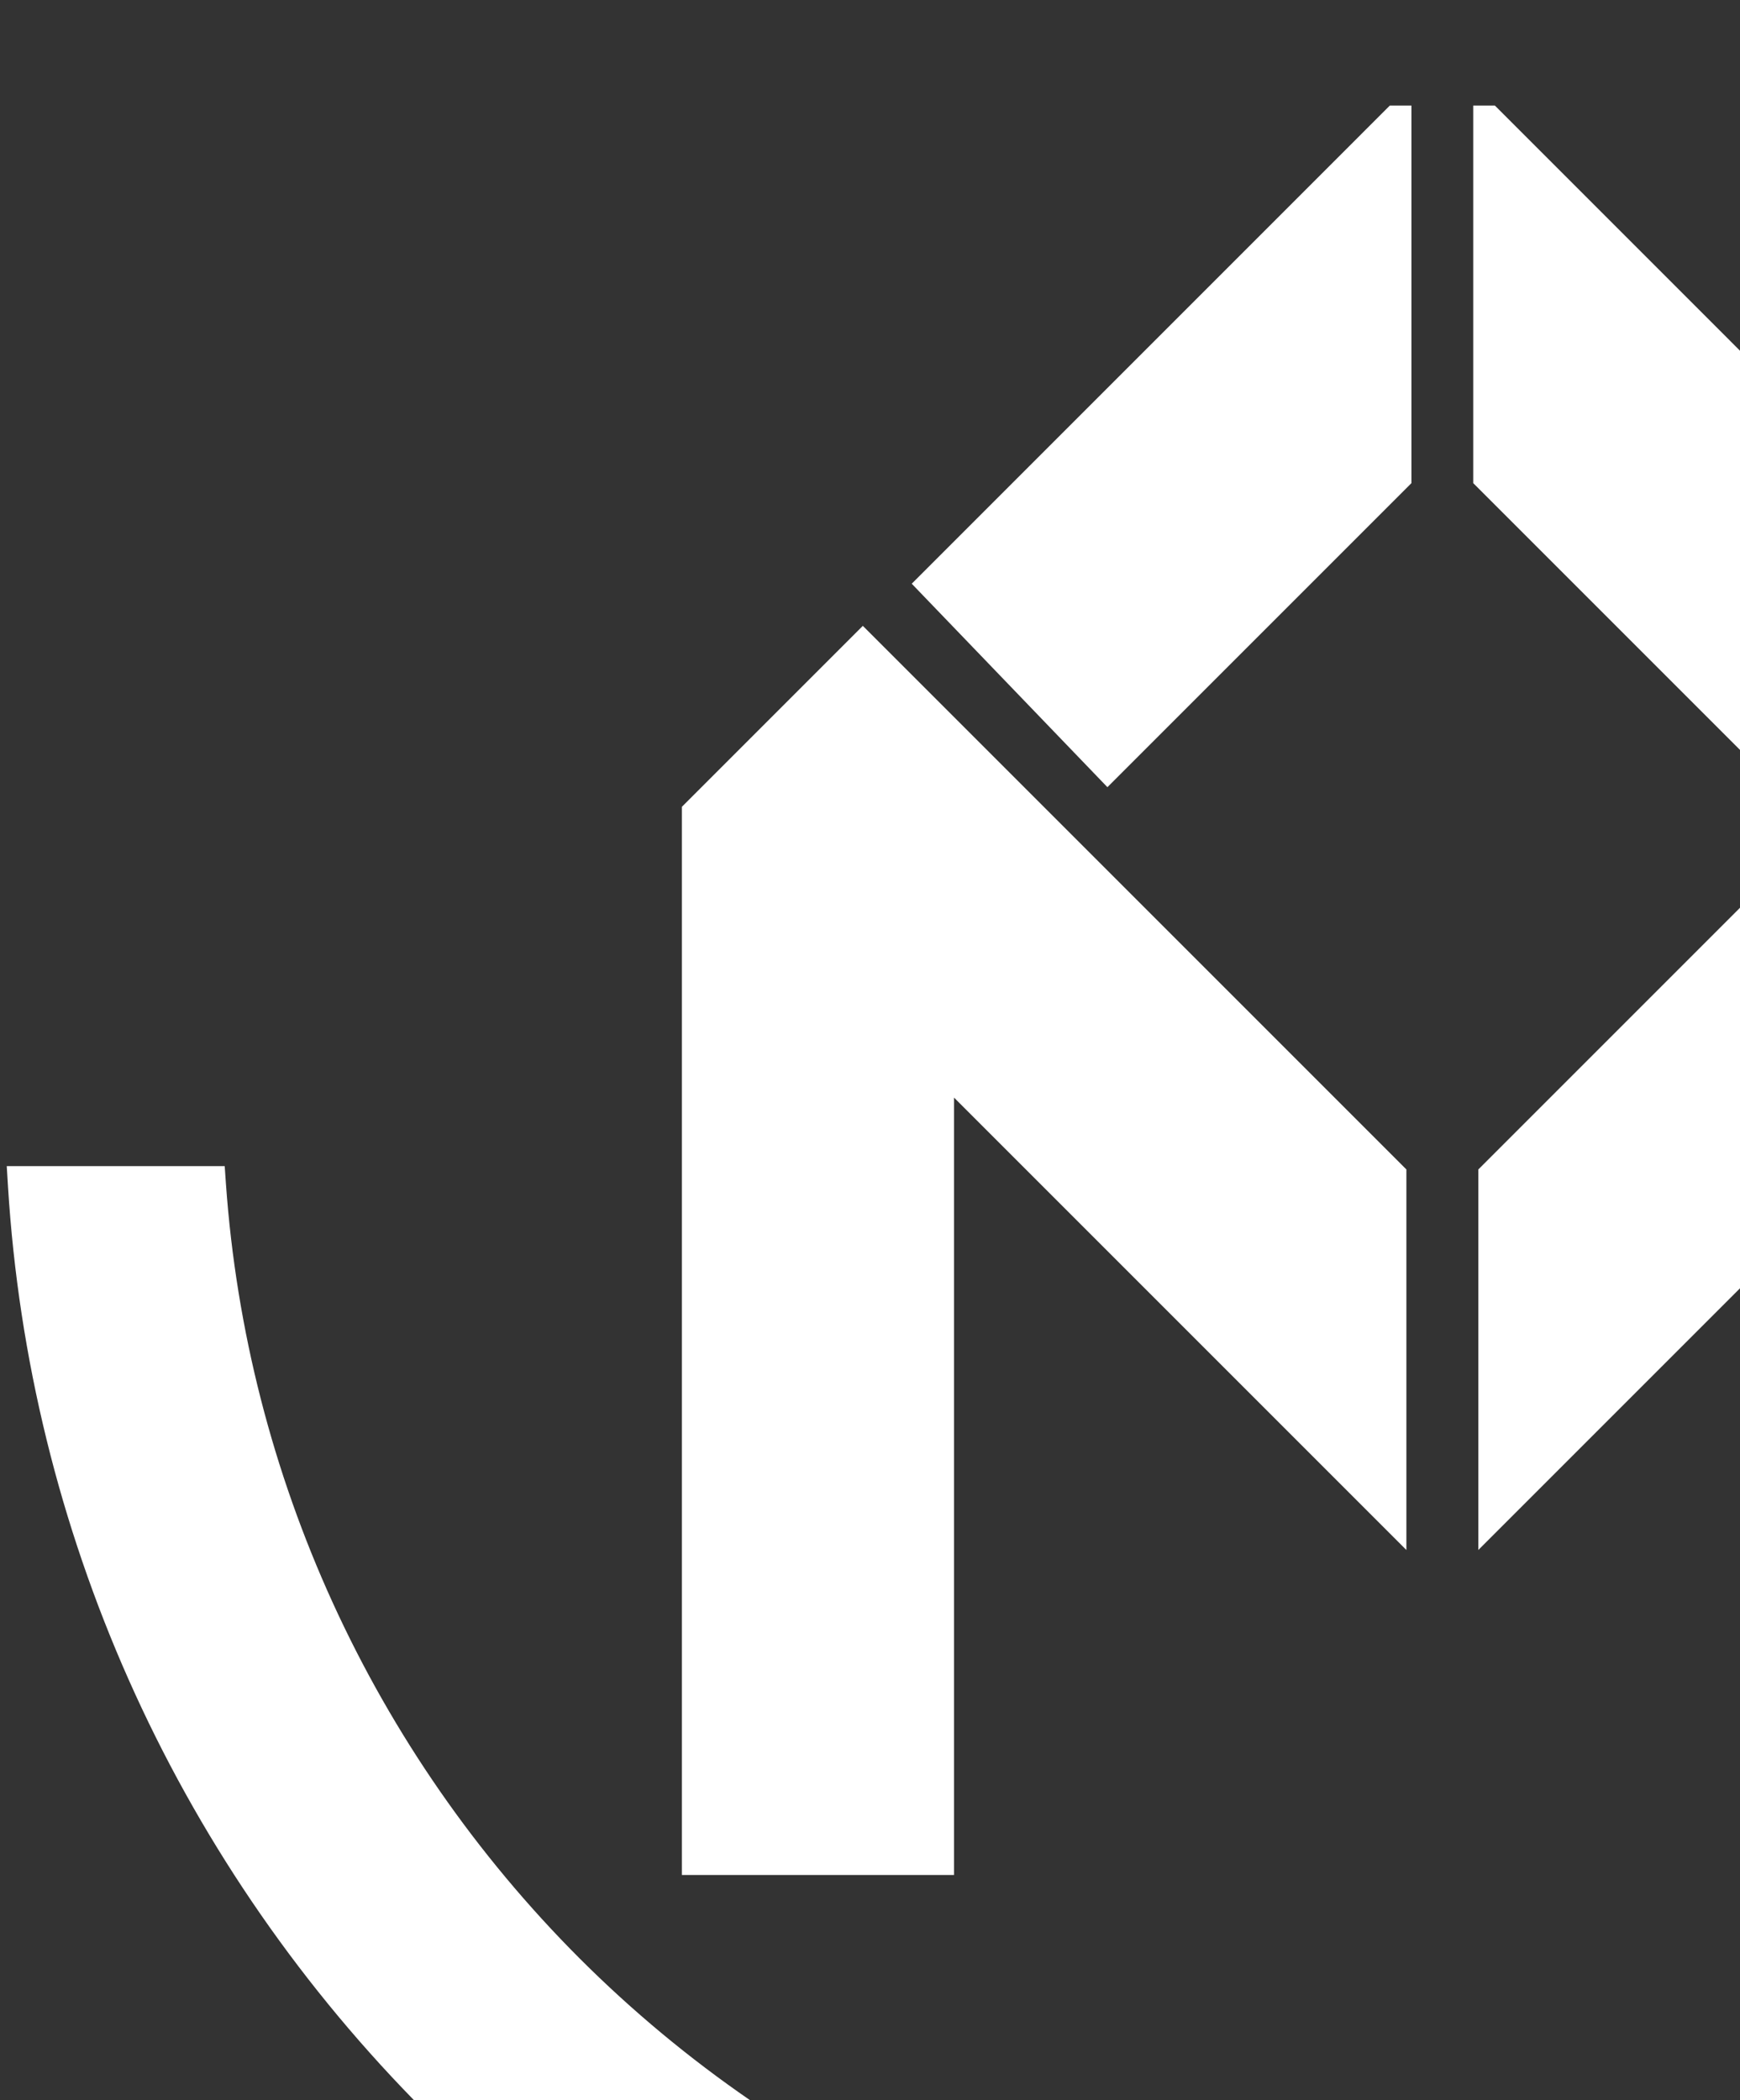
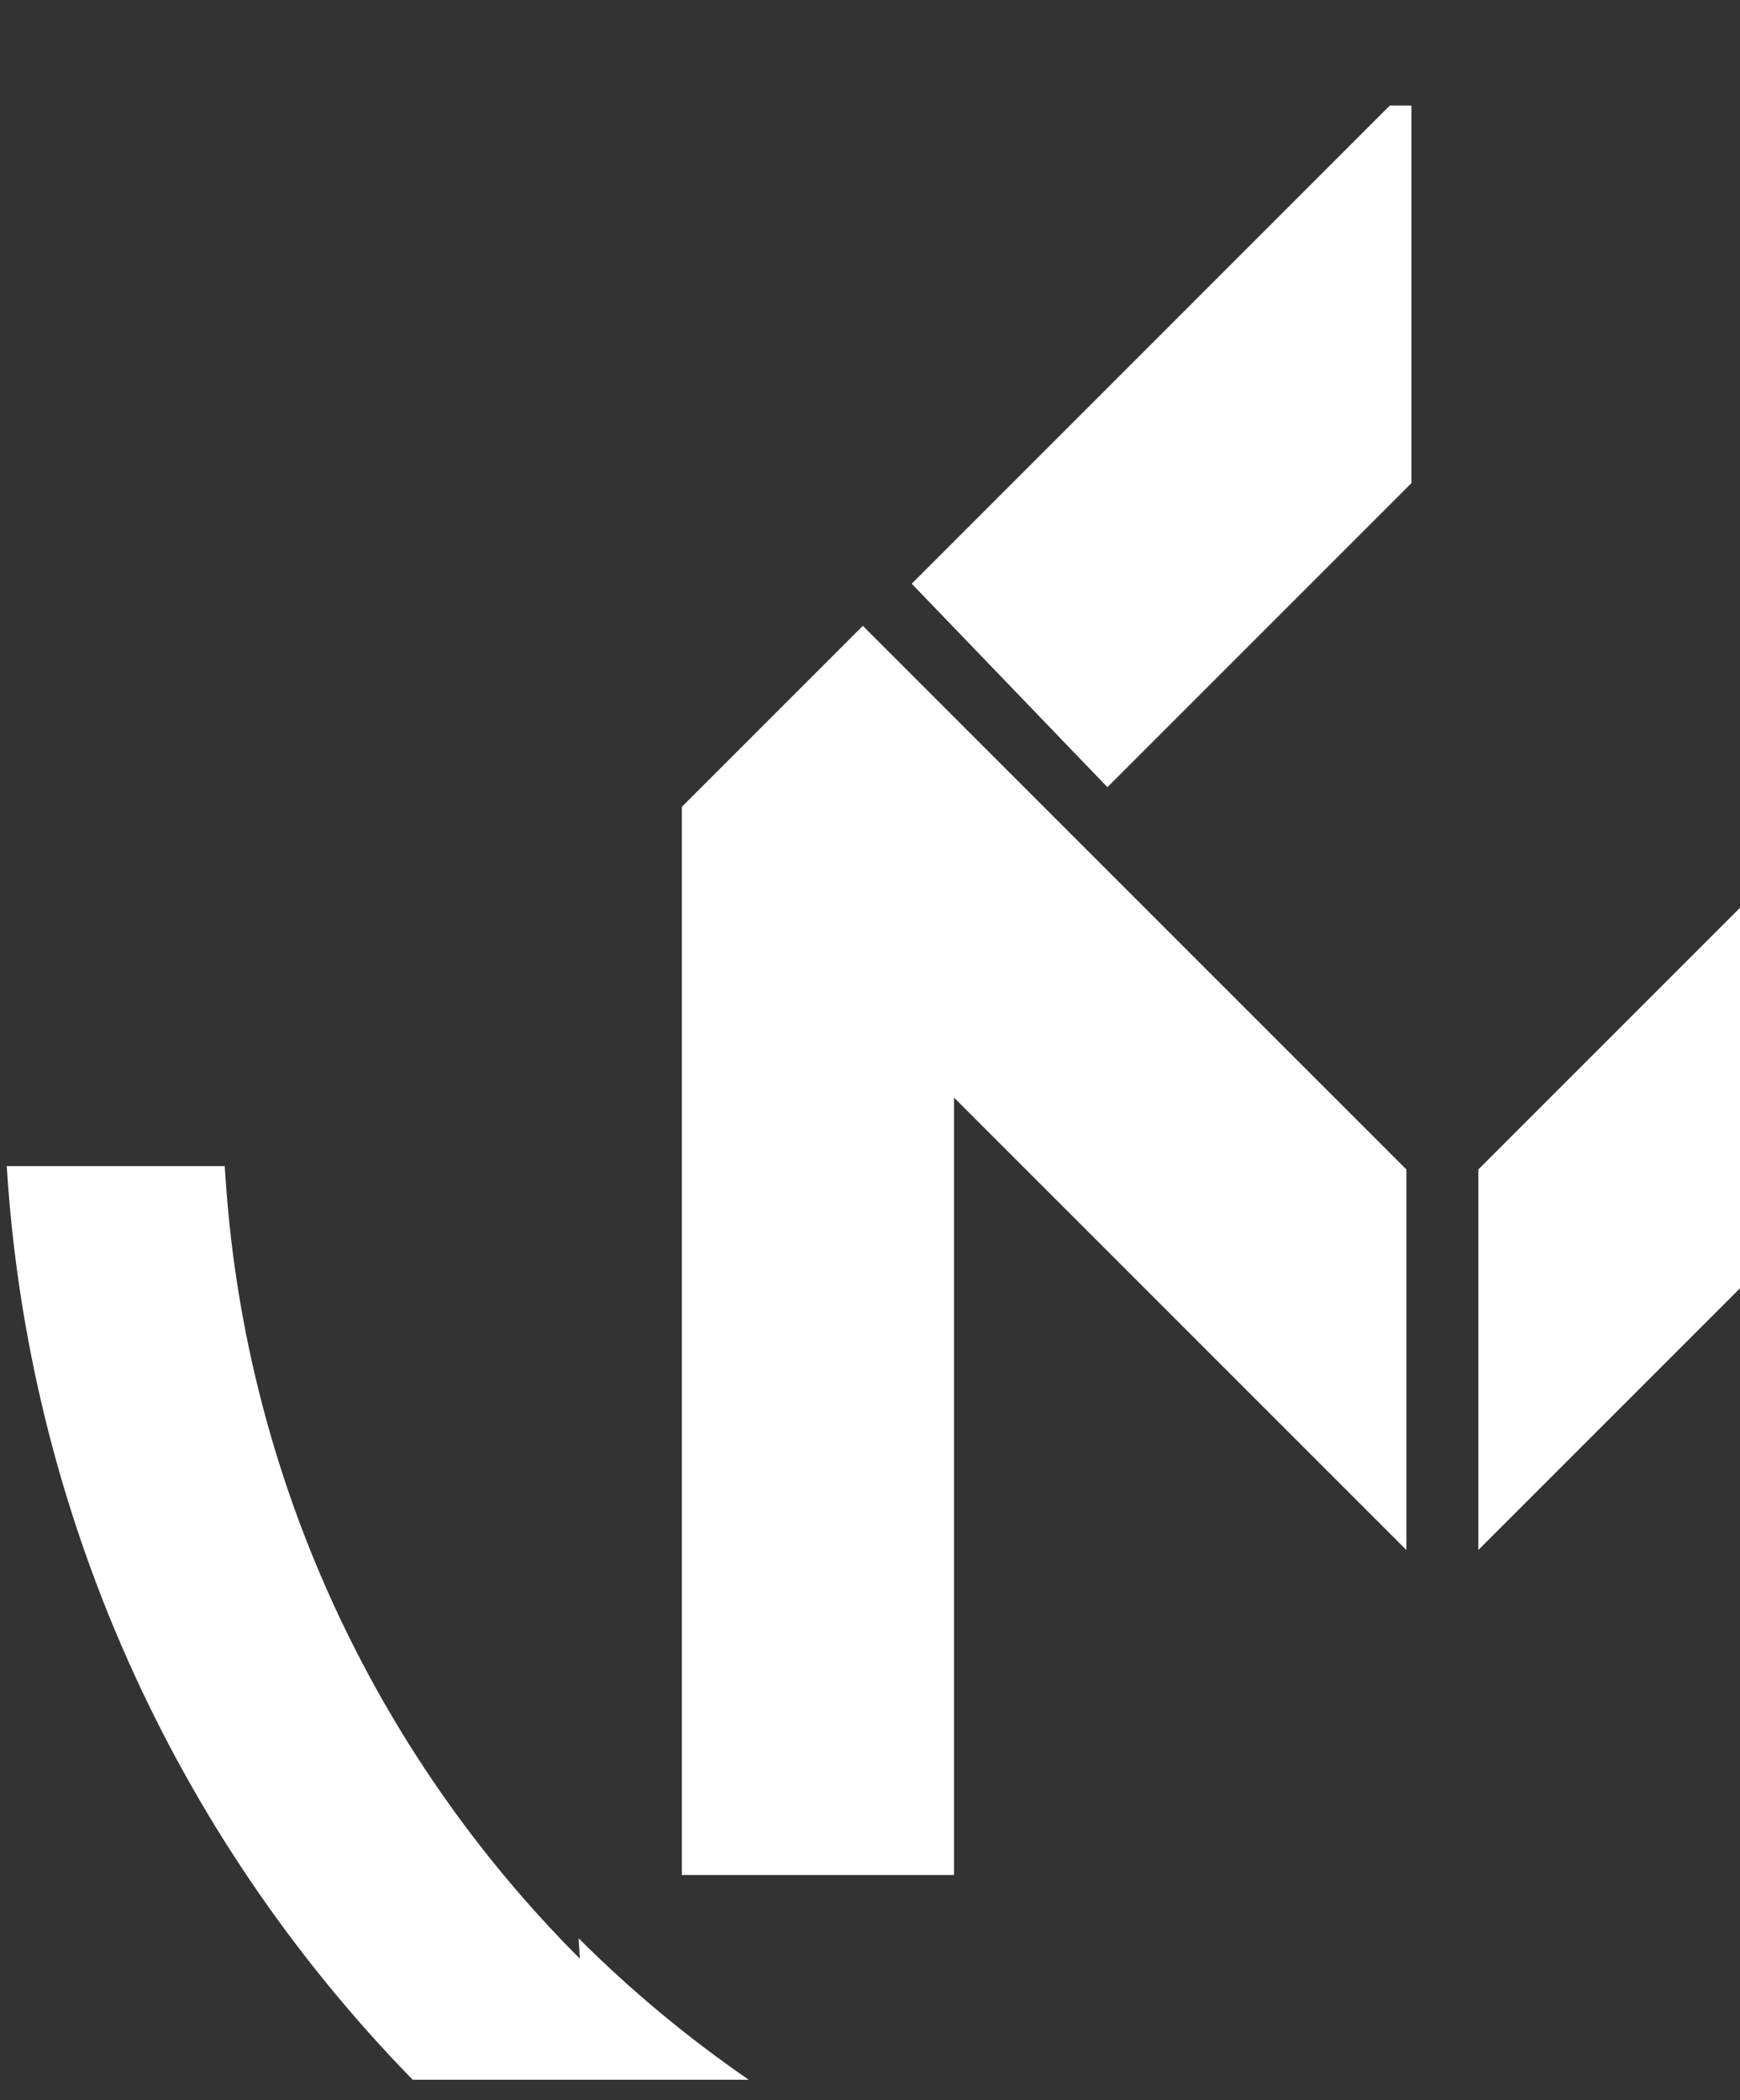
<svg xmlns="http://www.w3.org/2000/svg" id="Laag_1" version="1.1" viewBox="0 0 389.51 470.09">
  <rect x="0" y="0" width="389.51" height="470.09" fill="#333333" stroke="none" />
  <defs>
    <style>
      .st0 {
        fill: #fff;
      }

      .st1 {
        fill: none;
      }

      .st2 {
        clip-path: url(#clippath);
      }
    </style>
    <clipPath id="clippath">
      <rect class="st1" width="389.51" height="470.09" />
    </clipPath>
  </defs>
  <g class="st2">
    <g>
      <path class="st0" d="M516.11,52.11c46.29,46.28,74.38,107.86,79.09,173.4l.29,3.99h48.77l-.29-4.57c-4.74-75.56-35.78-146.71-87.61-201.3h-73.74c11.84,8.53,23.05,18.04,33.49,28.48" />
-       <path class="st0" d="M129.8,438.42c-46.44-46.45-74.58-108.03-79.22-173.4l-.28-4H1.51l.28,4.57c4.76,76.88,37,149.34,90.87,204.5h75.22c-13.55-9.33-26.31-19.91-38.08-31.67" />
-       <polygon class="st0" points="329.79 108.14 397.85 176.2 441.66 130.66 334.64 23.63 329.79 23.63 329.79 108.14" />
+       <path class="st0" d="M129.8,438.42c-46.44-46.45-74.58-108.03-79.22-173.4l-.28-4H1.51c4.76,76.88,37,149.34,90.87,204.5h75.22c-13.55-9.33-26.31-19.91-38.08-31.67" />
      <polygon class="st0" points="314.83 346.95 314.83 261.77 193.15 140.09 152.64 180.6 152.64 419.69 213.56 419.69 213.56 245.68 314.83 346.95" />
      <polygon class="st0" points="204.1 130.66 247.9 176.2 315.96 108.14 315.96 23.63 311.12 23.63 204.1 130.66" />
      <polygon class="st0" points="493.12 419.69 493.12 180.6 452.61 140.09 330.93 261.77 330.93 346.95 432.2 245.68 432.2 419.69 493.12 419.69" />
    </g>
  </g>
</svg>